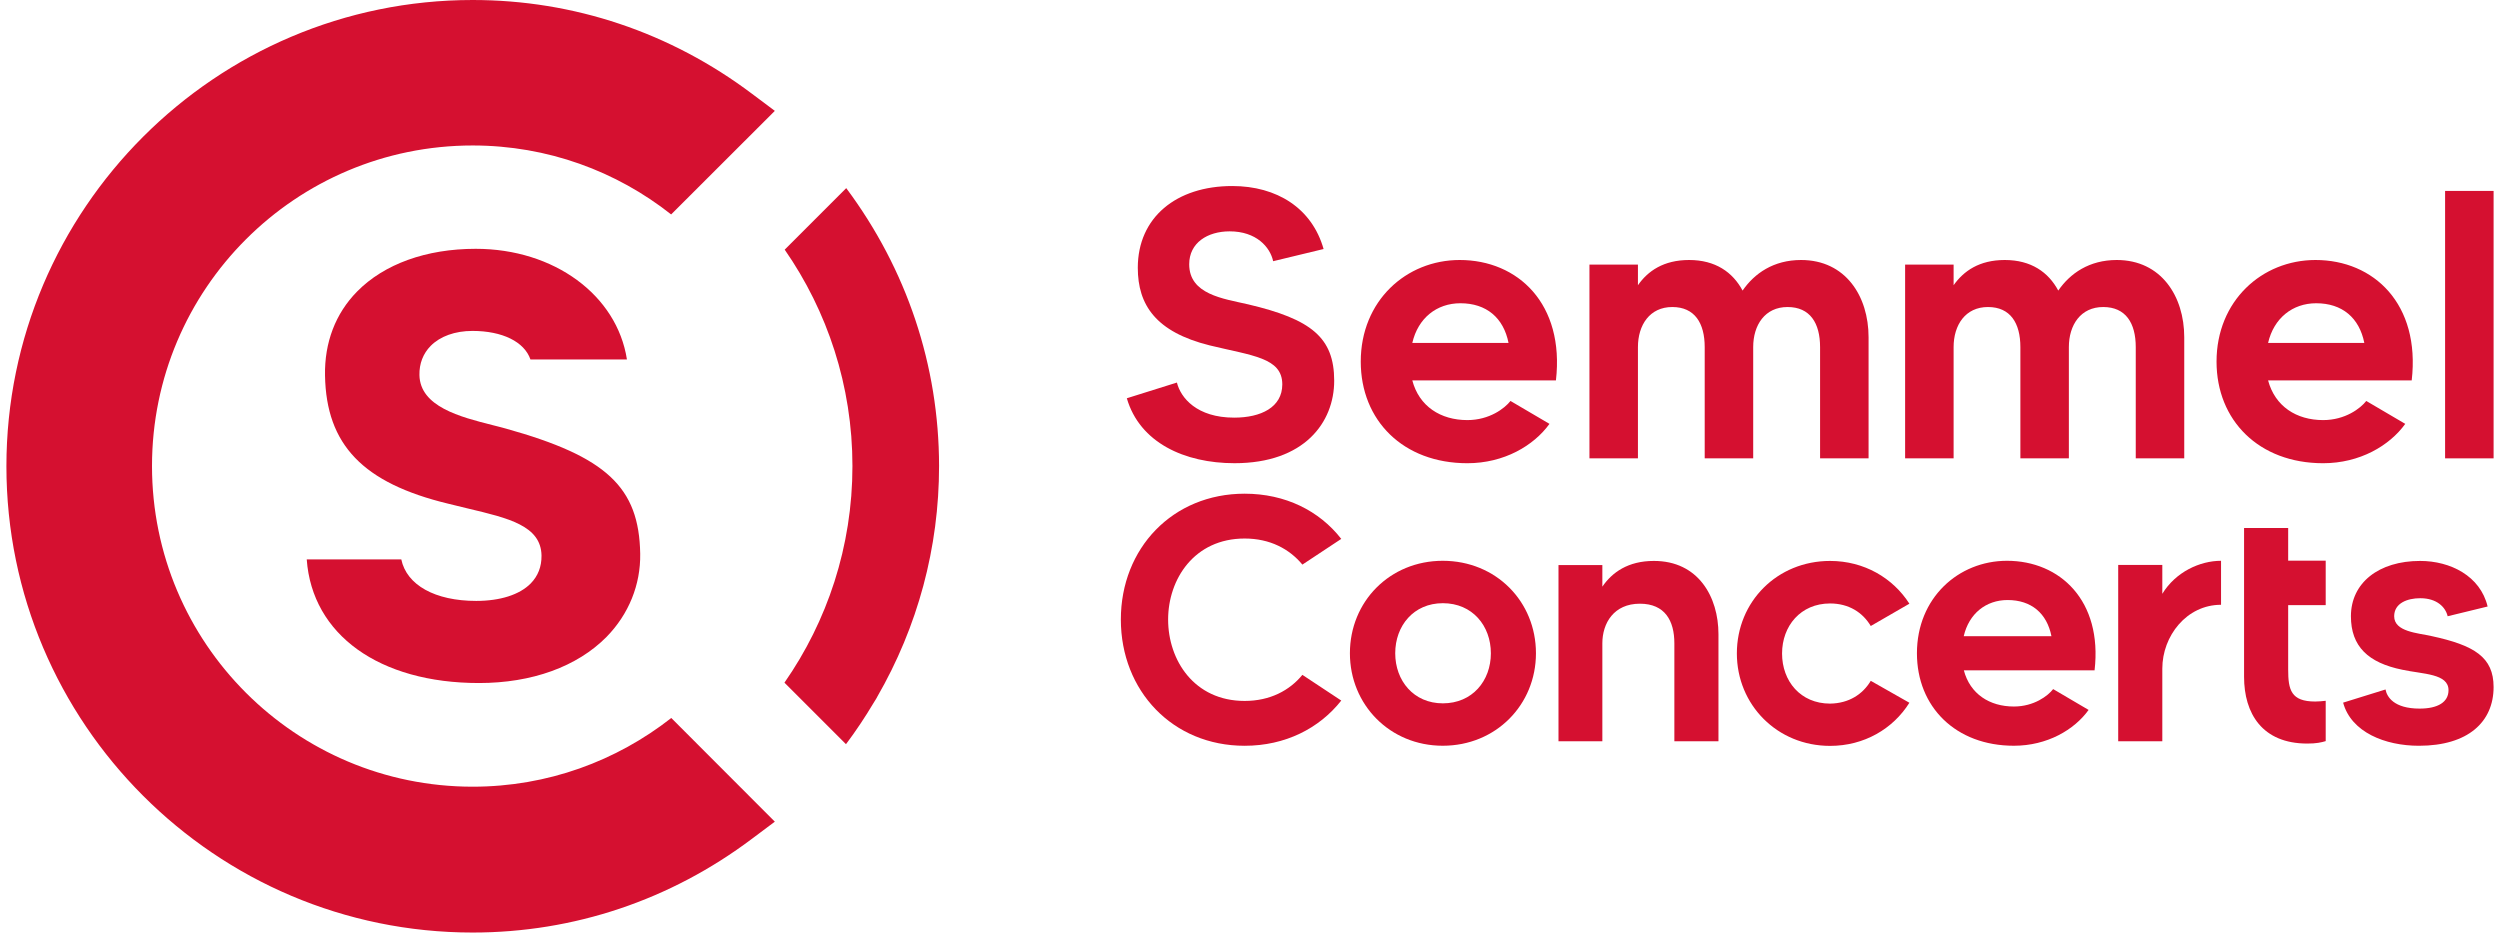
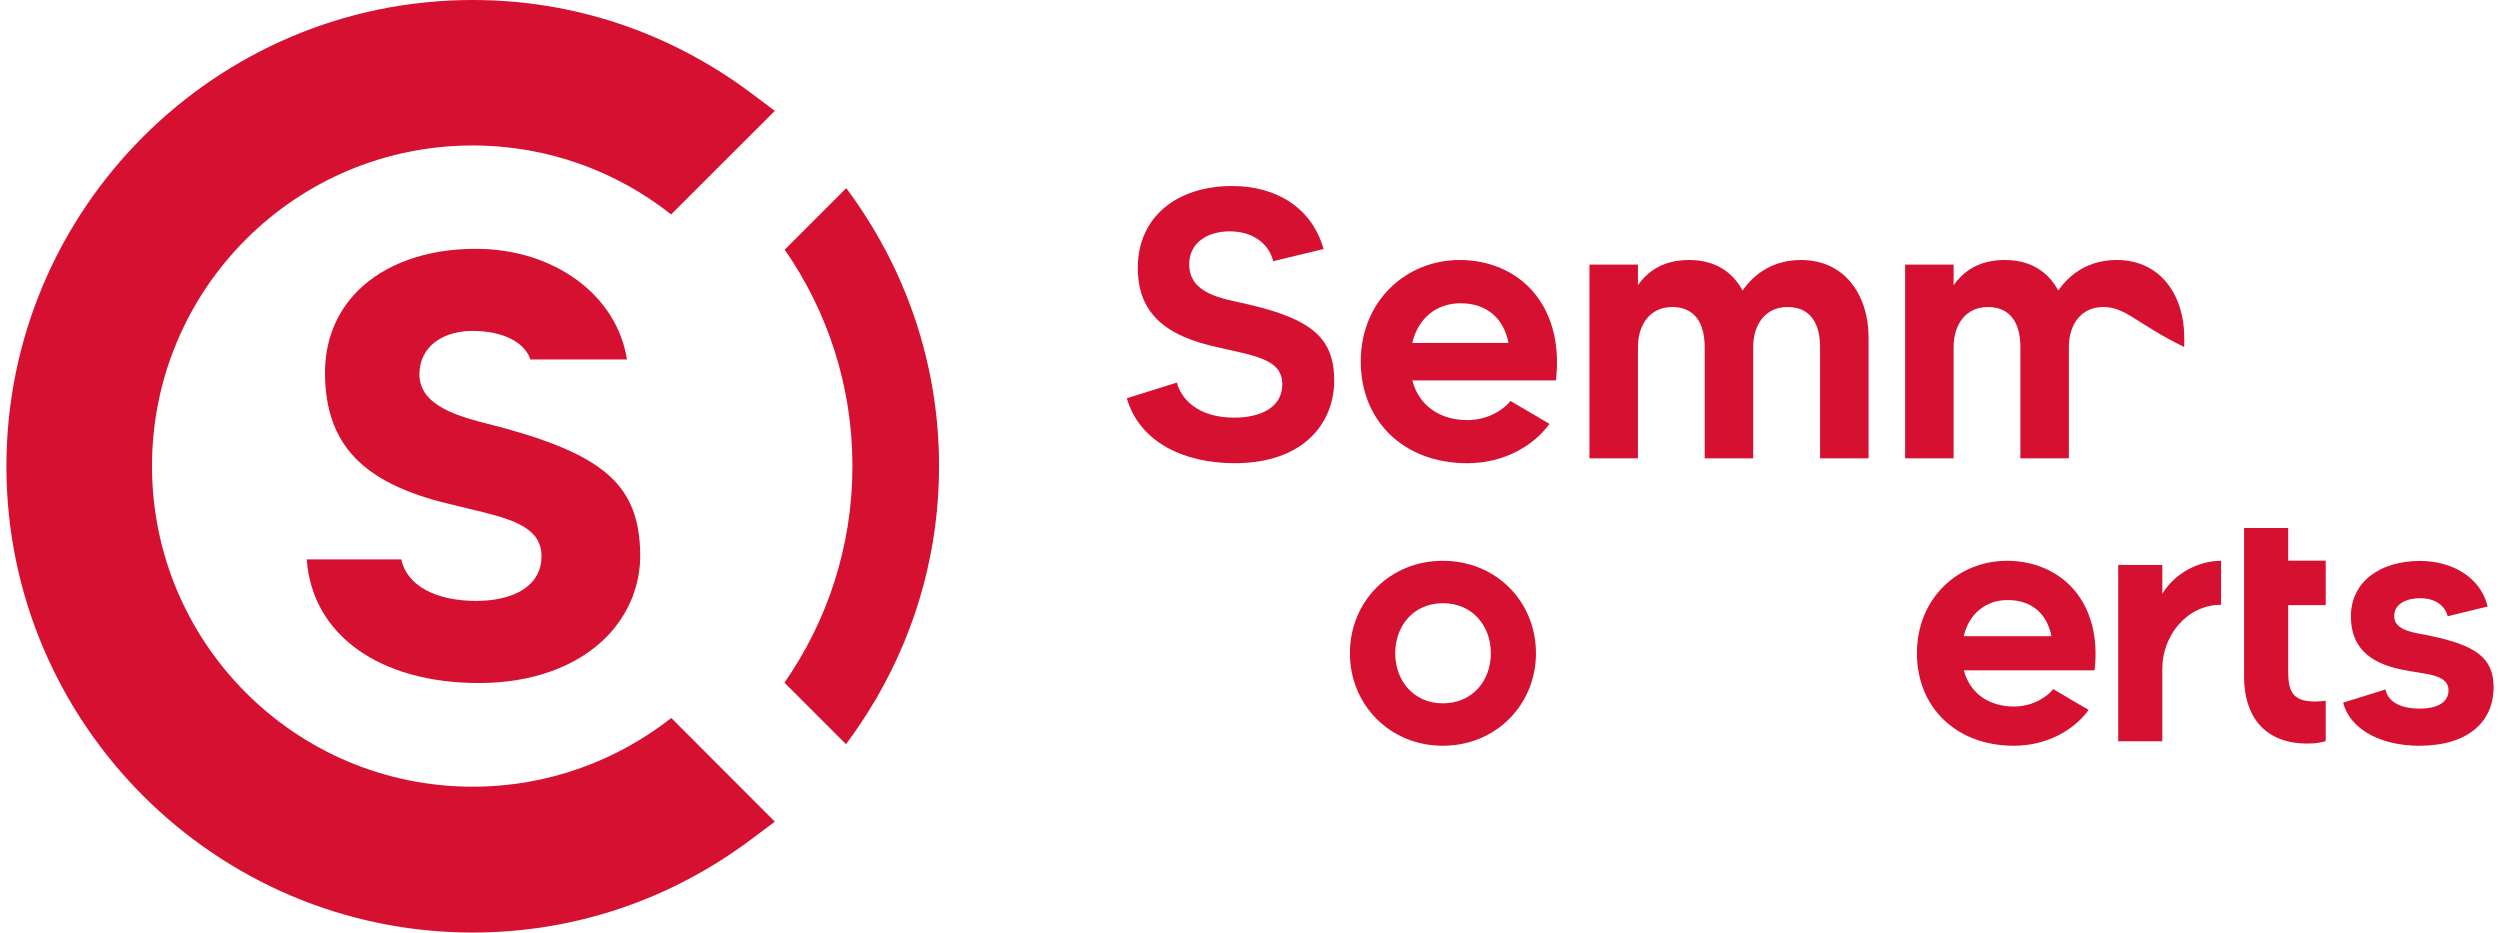
<svg xmlns="http://www.w3.org/2000/svg" width="252" height="94" viewBox="0 0 252 94" fill="none">
-   <path d="M131.281 68.026L135.199 70.617C132.988 73.417 129.561 75.174 125.46 75.174C118.201 75.174 112.982 69.635 112.982 62.45C112.982 55.266 118.201 49.764 125.46 49.764C129.561 49.764 132.988 51.483 135.199 54.32L131.281 56.912C129.979 55.34 128.026 54.283 125.46 54.283C120.375 54.283 117.747 58.385 117.747 62.45C117.747 66.552 120.375 70.654 125.46 70.654C128.026 70.654 129.991 69.598 131.281 68.026Z" fill="#D51030" />
  <path d="M150.28 65.85C150.28 63.087 148.426 60.802 145.441 60.802C142.494 60.802 140.639 63.074 140.639 65.85C140.639 68.613 142.494 70.897 145.441 70.897C148.413 70.897 150.28 68.625 150.28 65.85ZM154.824 65.85C154.824 71.032 150.796 75.171 145.429 75.171C140.099 75.171 136.071 71.032 136.071 65.85C136.071 60.63 140.099 56.528 145.429 56.528C150.796 56.528 154.824 60.63 154.824 65.85Z" fill="#D51030" />
-   <path d="M173.221 63.923V74.719H168.776V64.845C168.776 62.573 167.83 60.853 165.3 60.853C162.672 60.853 161.517 62.818 161.517 64.845V74.719H157.096V56.96H161.517V59.134C162.5 57.697 164.109 56.542 166.7 56.542C171.195 56.53 173.221 60.178 173.221 63.923Z" fill="#D51030" />
-   <path d="M188.573 68.627L192.466 70.838C190.82 73.466 187.909 75.185 184.471 75.185C179.141 75.185 175.076 71.046 175.076 65.864C175.076 60.644 179.141 56.542 184.471 56.542C187.909 56.542 190.808 58.262 192.466 60.853L188.573 63.101C187.762 61.737 186.362 60.829 184.471 60.829C181.499 60.829 179.632 63.101 179.632 65.876C179.632 68.652 181.486 70.924 184.471 70.924C186.362 70.899 187.762 69.99 188.573 68.627Z" fill="#D51030" />
  <path d="M206.786 64.13C206.331 61.822 204.759 60.483 202.364 60.483C200.191 60.483 198.471 61.846 197.943 64.13H206.786ZM211.133 67.569H197.956C198.582 69.952 200.547 71.217 203.003 71.217C205.029 71.217 206.442 70.136 206.958 69.46L210.531 71.56C209.095 73.562 206.356 75.171 203.003 75.171C197.12 75.171 193.227 71.241 193.227 65.85C193.227 60.274 197.403 56.528 202.303 56.528C207.658 56.528 211.944 60.556 211.133 67.569Z" fill="#D51030" />
  <path d="M223.881 56.528V60.962C220.405 60.962 217.961 64.106 217.961 67.397V74.717H213.515V56.946H217.961V59.856C219.3 57.658 221.744 56.528 223.881 56.528Z" fill="#D51030" />
  <path d="M230.648 61.012V67.496C230.648 69.535 230.93 70.714 233.374 70.714C233.694 70.714 234.111 70.677 234.431 70.64V74.705C233.976 74.84 233.485 74.951 232.576 74.951C228.02 74.951 226.202 71.905 226.202 68.221V53.225H230.648V56.517H234.431V60.999H230.648V61.012Z" fill="#D51030" />
  <path d="M251.354 69.254C251.354 72.754 248.8 75.173 243.826 75.173C240.424 75.173 236.997 73.81 236.187 70.826L240.461 69.499C240.596 70.236 241.296 71.427 243.899 71.427C245.754 71.427 246.81 70.764 246.81 69.573C246.81 67.89 244.255 67.964 242.155 67.51C238.717 66.809 236.973 65.164 236.973 62.118C236.973 58.753 239.773 56.542 243.948 56.542C246.994 56.542 250.015 58.053 250.752 61.136L246.724 62.118C246.515 61.209 245.643 60.3 243.961 60.3C242.671 60.3 241.333 60.792 241.333 62.118C241.333 63.69 243.715 63.801 245.115 64.12C249.426 65.053 251.354 66.245 251.354 69.254Z" fill="#D51030" />
  <path d="M134.487 38.377C134.487 42.577 131.478 46.691 124.441 46.691C119.393 46.691 114.886 44.616 113.584 40.145L118.632 38.561C119.012 40.096 120.634 42.098 124.404 42.098C127.106 42.098 129.255 41.054 129.255 38.745C129.255 36.043 126.209 35.859 121.935 34.815C116.507 33.464 114.69 30.738 114.69 26.992C114.69 21.908 118.583 18.752 124.207 18.752C128.715 18.752 132.252 20.987 133.418 25.101L128.334 26.329C128.027 24.904 126.639 23.32 123.95 23.32C121.714 23.32 119.872 24.474 119.872 26.636C119.872 29.682 123.299 30.099 125.804 30.677C132.178 32.175 134.487 34.029 134.487 38.377Z" fill="#D51030" />
  <path d="M152.061 34.571C151.558 32.029 149.826 30.568 147.21 30.568C144.815 30.568 142.936 32.066 142.359 34.571H152.061ZM156.838 38.342H142.359C143.047 40.957 145.208 42.345 147.91 42.345C150.145 42.345 151.68 41.154 152.258 40.417L156.188 42.726C154.603 44.924 151.607 46.693 147.91 46.693C141.438 46.693 137.164 42.382 137.164 36.45C137.164 30.322 141.745 26.208 147.136 26.208C153.019 26.208 157.723 30.641 156.838 38.342Z" fill="#D51030" />
  <path d="M188.352 33.994V46.202H183.464V34.989C183.464 32.569 182.457 30.948 180.185 30.948C177.913 30.948 176.722 32.754 176.722 34.989V46.202H171.834V34.989C171.834 32.569 170.827 30.948 168.567 30.948C166.295 30.948 165.104 32.754 165.104 34.989V46.202H160.216V26.674H165.104V28.75C166.098 27.325 167.683 26.208 170.262 26.208C172.915 26.208 174.658 27.436 175.653 29.29C176.845 27.559 178.773 26.208 181.548 26.208C186.043 26.208 188.352 29.867 188.352 33.994Z" fill="#D51030" />
-   <path d="M220.172 33.994V46.202H215.284V34.989C215.284 32.569 214.277 30.948 212.005 30.948C209.733 30.948 208.542 32.754 208.542 34.989V46.202H203.654V34.989C203.654 32.569 202.647 30.948 200.387 30.948C198.115 30.948 196.924 32.754 196.924 34.989V46.202H192.036V26.674H196.924V28.75C197.931 27.325 199.503 26.208 202.082 26.208C204.734 26.208 206.478 27.436 207.473 29.29C208.664 27.559 210.592 26.208 213.368 26.208C217.851 26.208 220.172 29.867 220.172 33.994Z" fill="#D51030" />
-   <path d="M238.324 34.571C237.82 32.029 236.089 30.568 233.473 30.568C231.09 30.568 229.199 32.066 228.622 34.571H238.324ZM243.101 38.342H228.622C229.322 40.957 231.471 42.345 234.173 42.345C236.408 42.345 237.943 41.154 238.52 40.417L242.45 42.726C240.866 44.924 237.869 46.693 234.173 46.693C227.701 46.693 223.427 42.382 223.427 36.45C223.427 30.322 228.008 26.208 233.399 26.208C239.282 26.208 243.985 30.641 243.101 38.342Z" fill="#D51030" />
-   <path d="M251.354 19.245H246.466V46.202H251.354V19.245Z" fill="#D51030" />
+   <path d="M220.172 33.994V46.202V34.989C215.284 32.569 214.277 30.948 212.005 30.948C209.733 30.948 208.542 32.754 208.542 34.989V46.202H203.654V34.989C203.654 32.569 202.647 30.948 200.387 30.948C198.115 30.948 196.924 32.754 196.924 34.989V46.202H192.036V26.674H196.924V28.75C197.931 27.325 199.503 26.208 202.082 26.208C204.734 26.208 206.478 27.436 207.473 29.29C208.664 27.559 210.592 26.208 213.368 26.208C217.851 26.208 220.172 29.867 220.172 33.994Z" fill="#D51030" />
  <path d="M48.285 68.85C38.227 68.85 31.46 63.974 30.919 56.385H40.45C40.99 58.976 43.852 60.572 48.002 60.572C50.422 60.572 52.375 59.946 53.492 58.816C54.229 58.067 54.597 57.121 54.585 56.004C54.536 52.995 51.269 52.233 47.143 51.251C46.504 51.104 45.853 50.944 45.178 50.772C36.593 48.697 32.884 44.84 32.762 37.852C32.7 34.524 33.818 31.601 35.992 29.39C38.718 26.615 42.967 25.08 47.953 25.08C55.85 25.08 62.187 29.747 63.194 36.231H53.468C52.854 34.45 50.643 33.357 47.622 33.357C45.866 33.357 44.367 33.898 43.409 34.868C42.648 35.642 42.255 36.661 42.279 37.803C42.341 40.996 46.394 42.028 49.648 42.851C50.127 42.974 50.582 43.084 51.011 43.207C61.131 46.032 64.422 49.102 64.533 55.82C64.582 58.939 63.379 61.911 61.143 64.195C58.171 67.204 53.615 68.85 48.285 68.85Z" fill="#D51030" />
  <path d="M85.3 18.963L79.098 25.165C83.396 31.355 85.926 38.871 85.926 46.977C85.926 55.094 83.384 62.623 79.073 68.812L85.275 75.014C86.27 73.688 87.179 72.325 88.014 70.925C88.125 70.728 88.248 70.544 88.37 70.347C88.383 70.311 88.407 70.286 88.419 70.249C92.509 63.163 94.658 55.217 94.658 46.964C94.646 36.844 91.416 27.167 85.3 18.963Z" fill="#D51030" />
  <path d="M47.646 79.299C29.802 79.299 15.322 64.832 15.322 46.975C15.322 29.131 29.789 14.664 47.646 14.664C55.199 14.664 62.15 17.267 67.652 21.615L78.103 11.176L75.807 9.457C67.579 3.267 57.84 0 47.646 0C21.733 0 0.646 21.087 0.646 47C0.646 72.913 21.733 94 47.646 94C57.84 94 67.579 90.733 75.807 84.543L78.103 82.824L67.665 72.373C62.15 76.696 55.211 79.299 47.646 79.299Z" fill="#D51030" />
</svg>